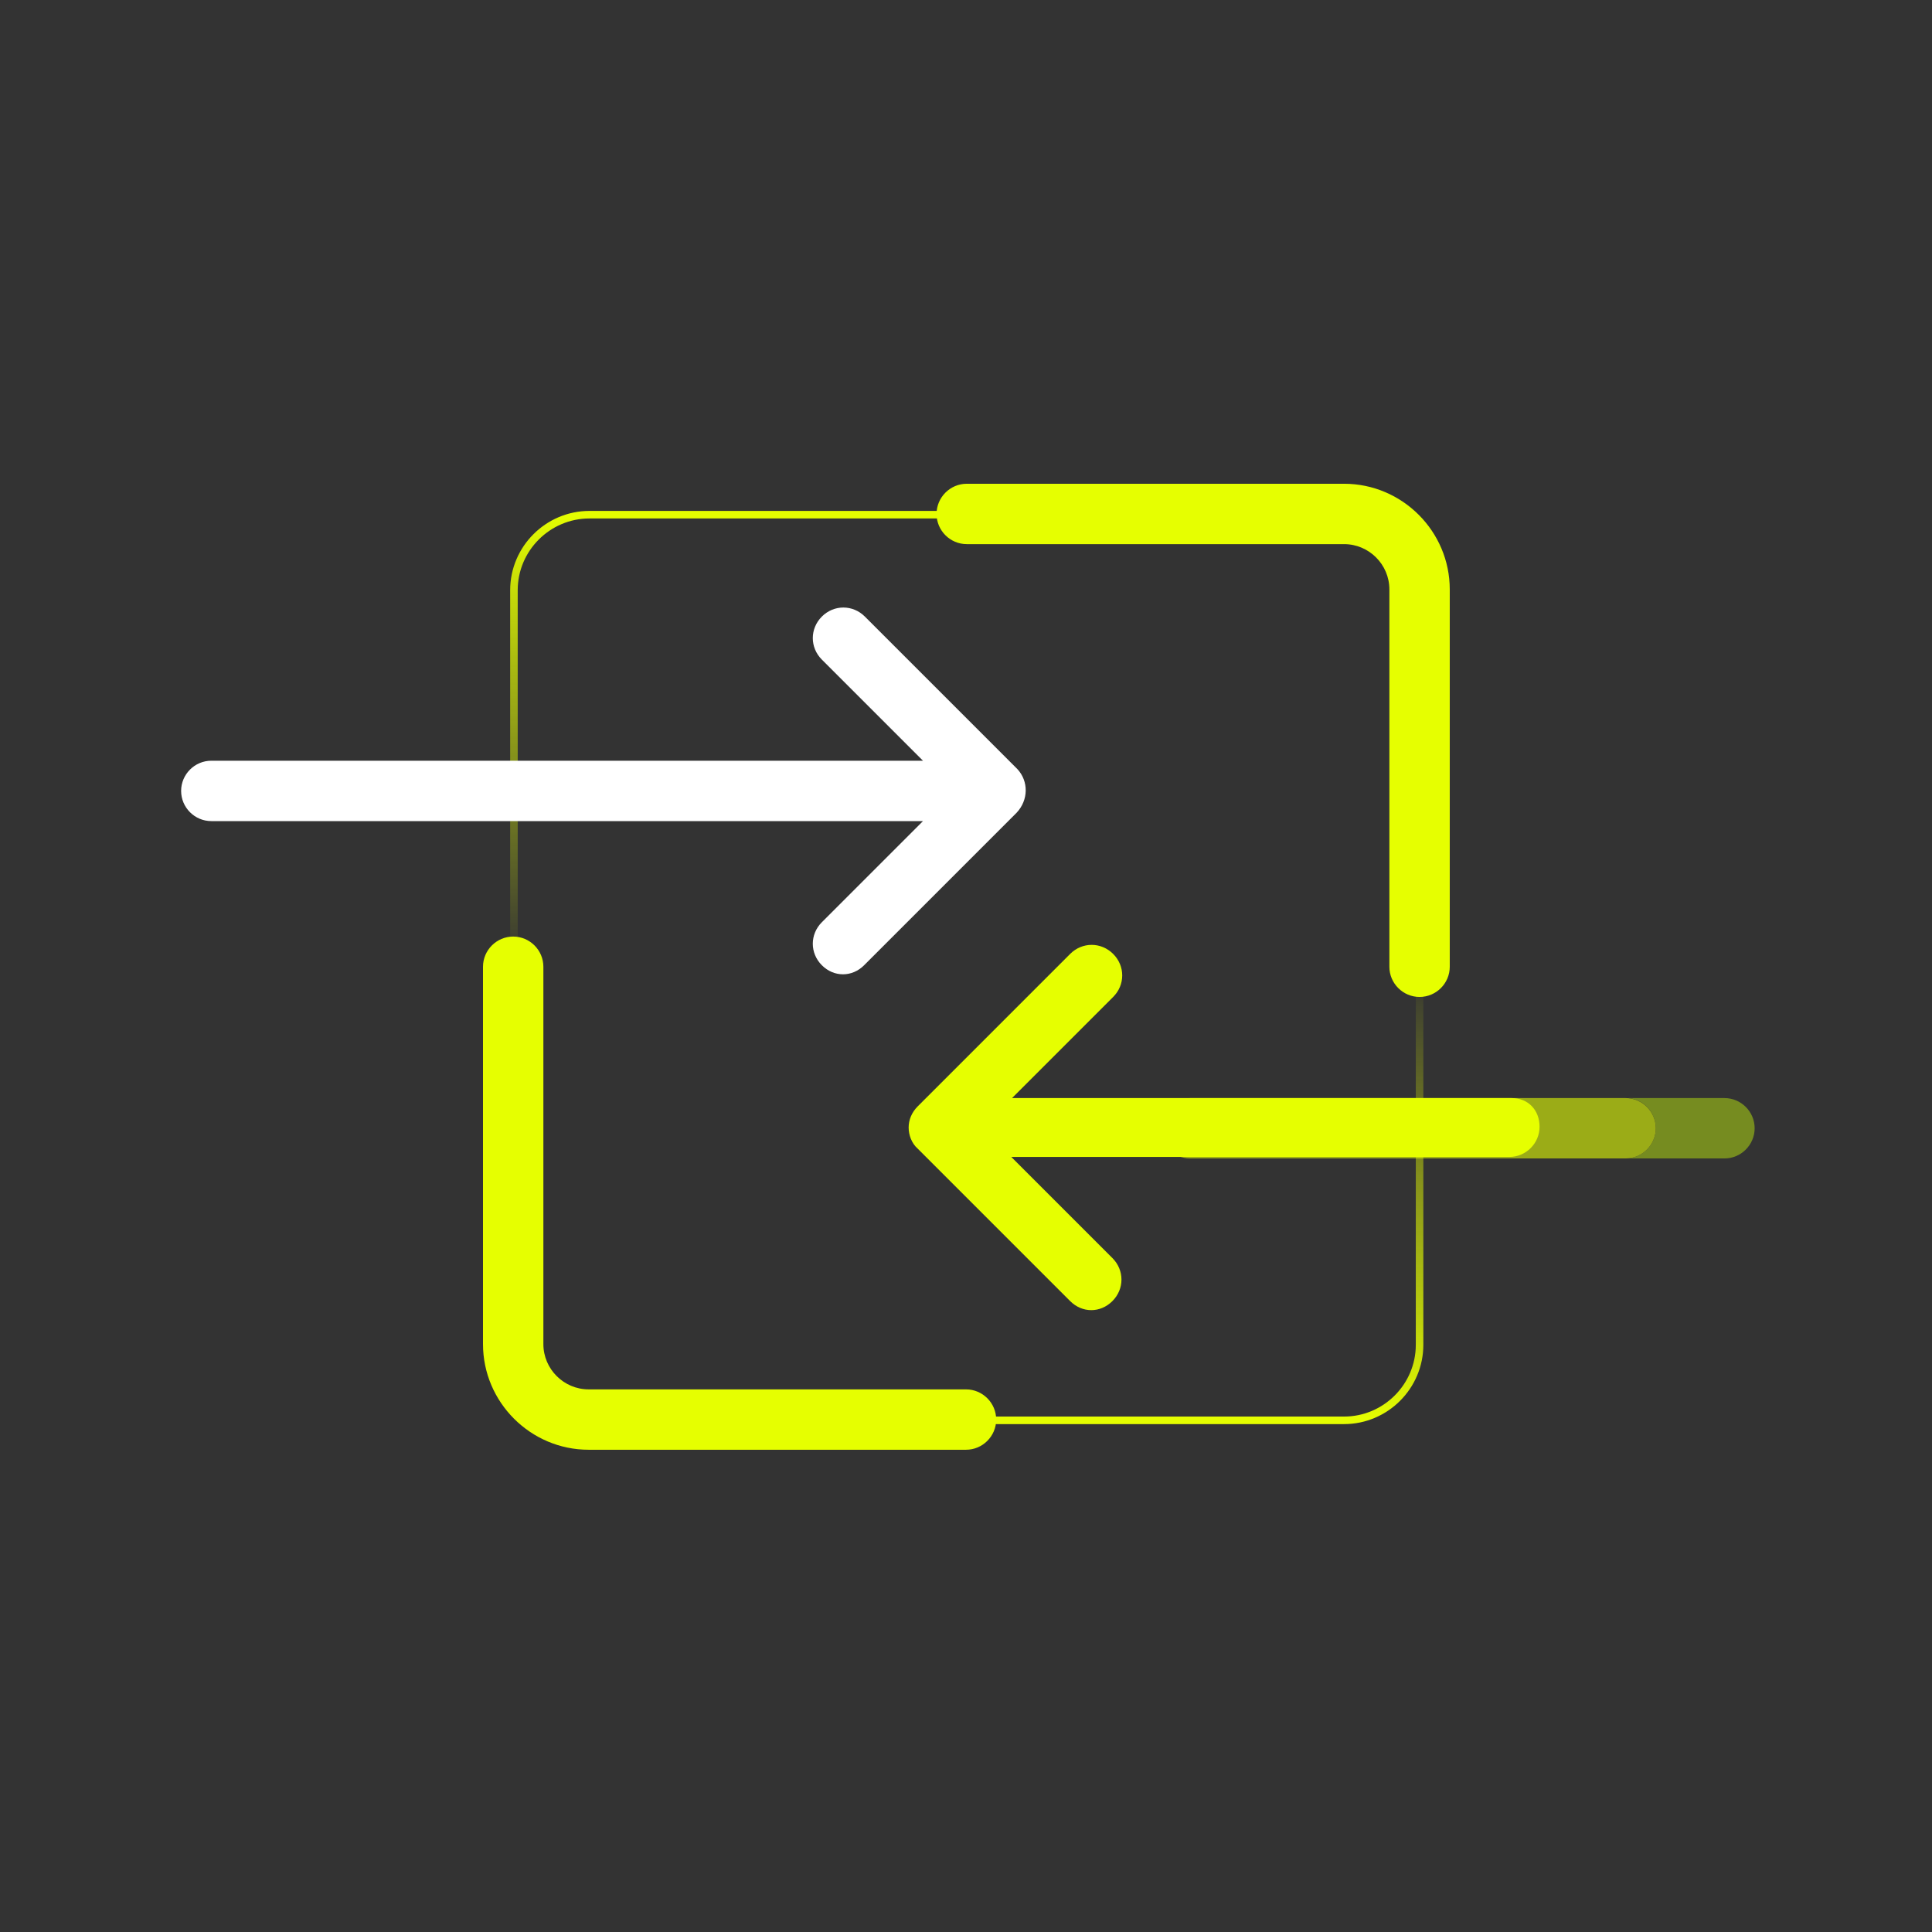
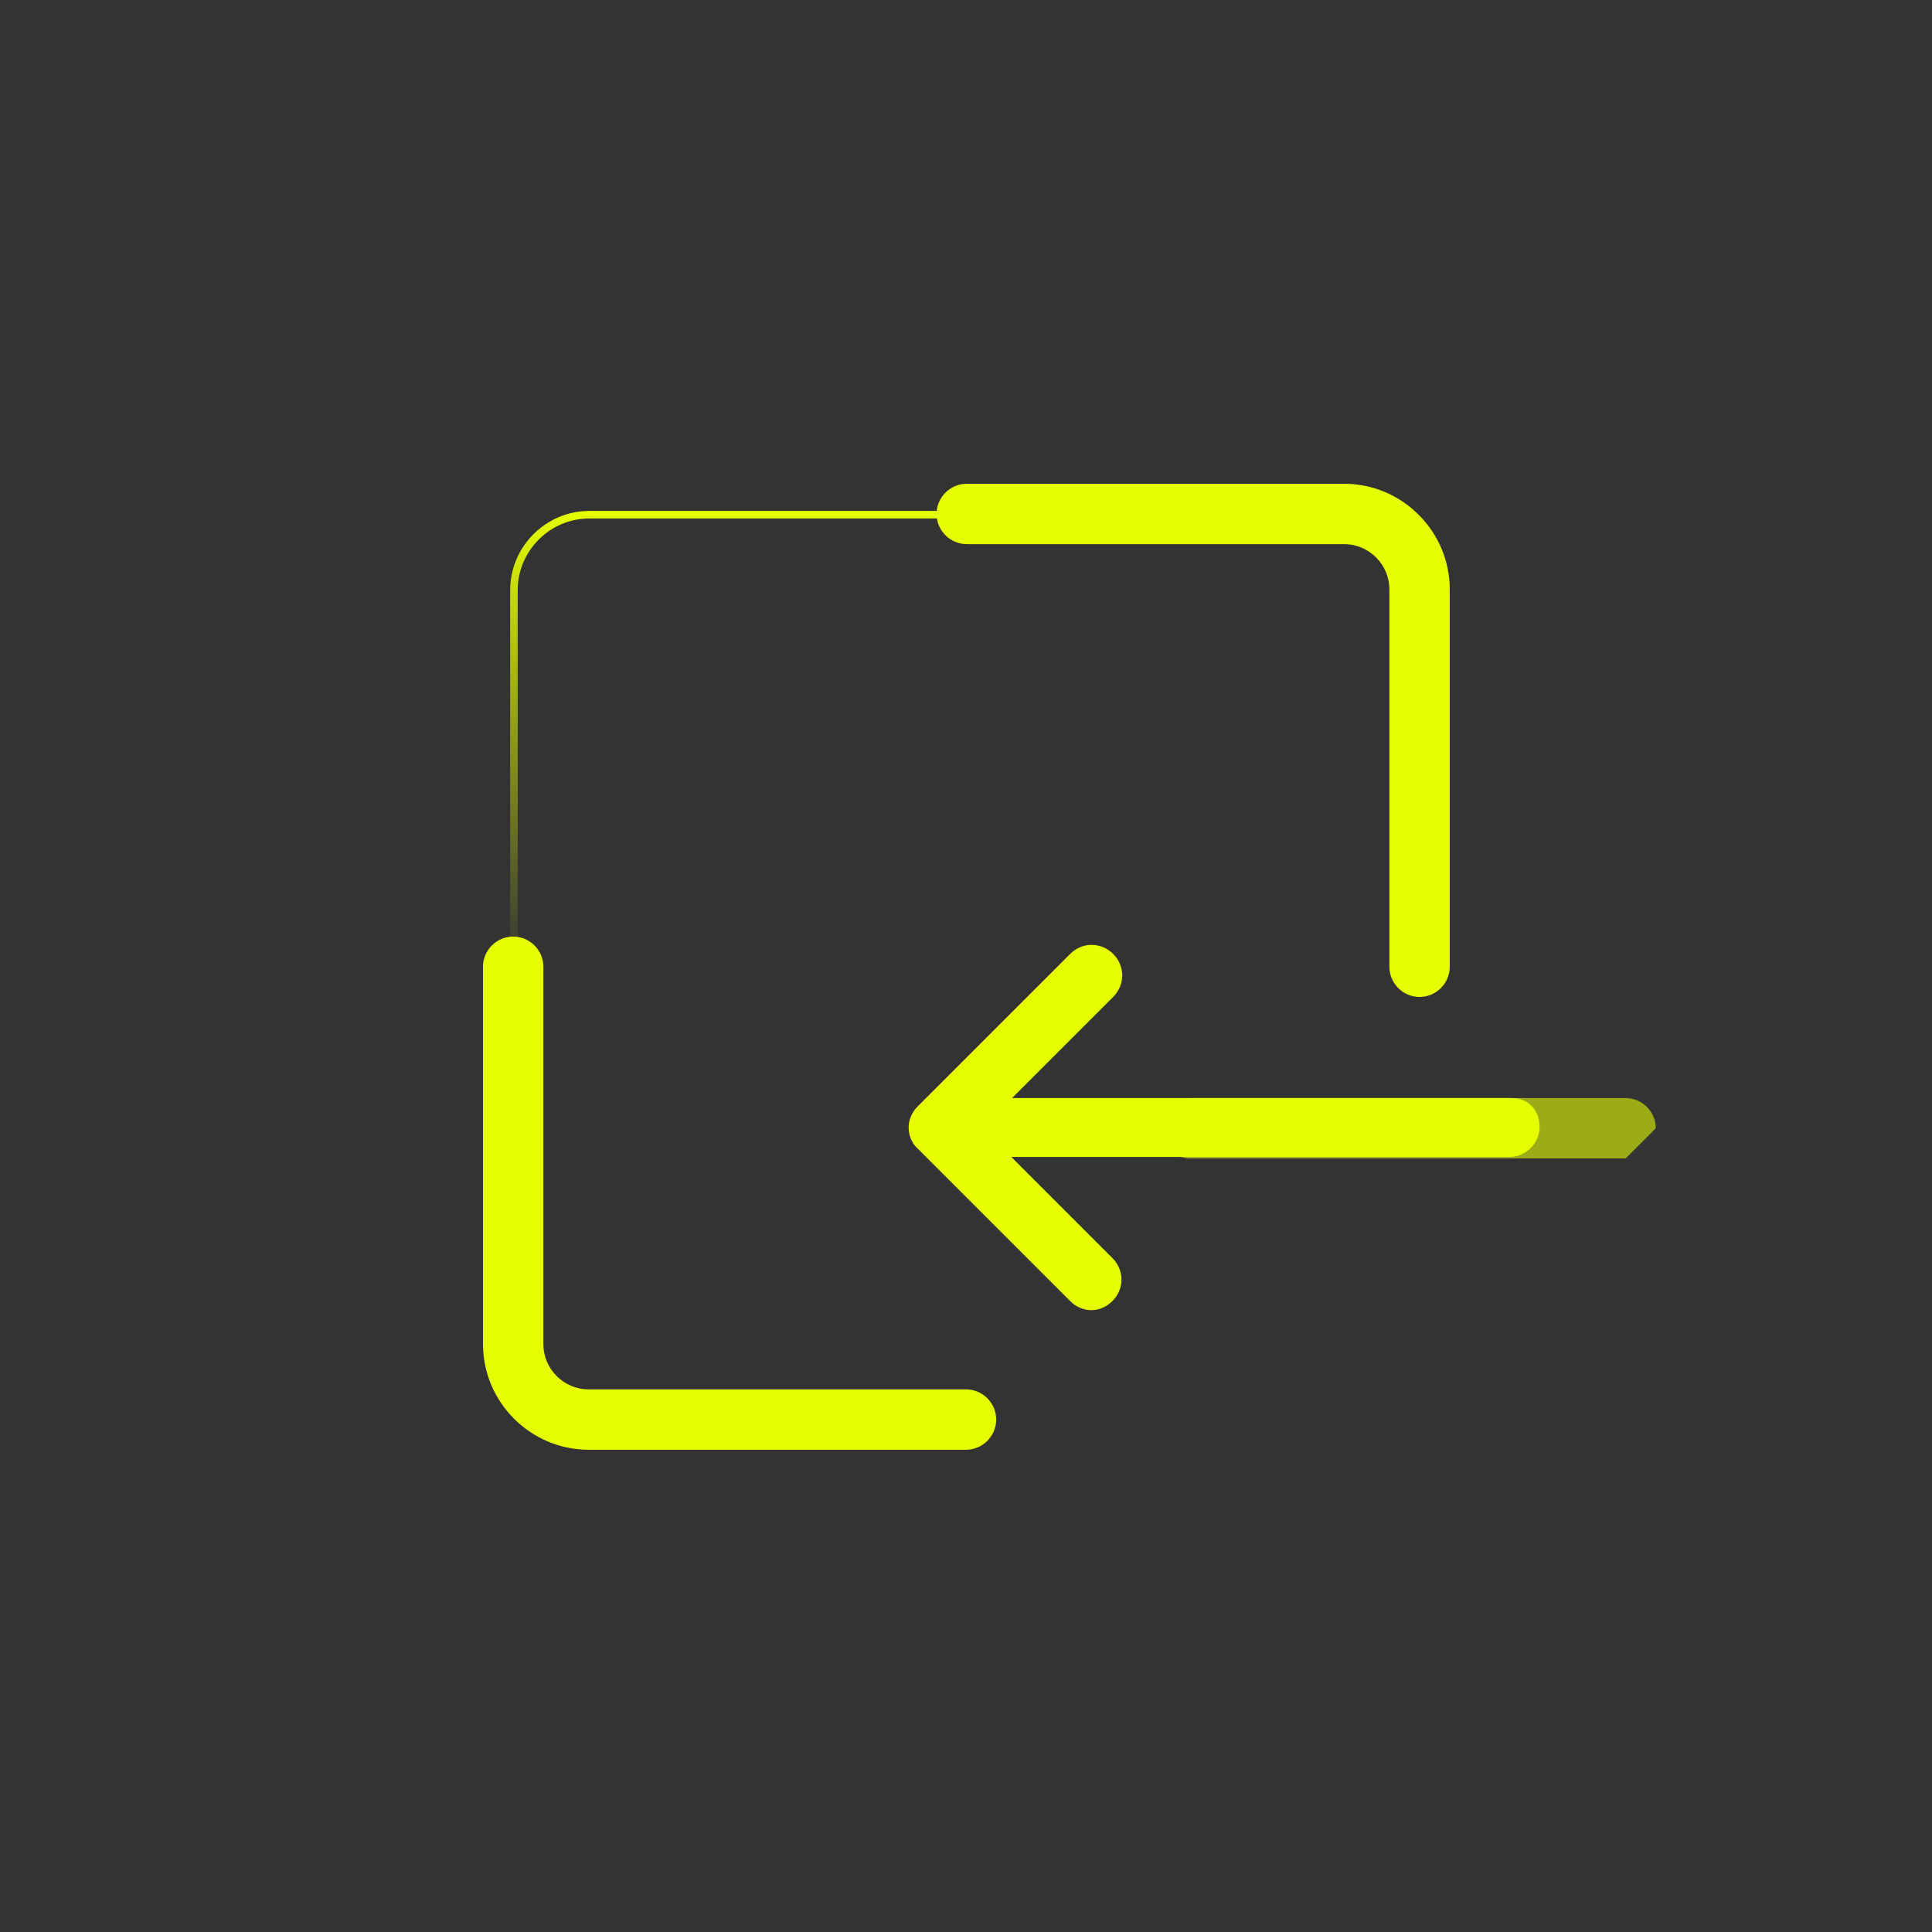
<svg xmlns="http://www.w3.org/2000/svg" version="1.1" x="0px" y="0px" width="256px" height="256px" viewBox="0 0 256 256" style="enable-background:new 0 0 256 256;" xml:space="preserve">
  <rect x="0" y="0" width="256" height="256" fill="#333333" stroke="none" />
  <style type="text/css">
	.st0{fill:#768C20;}
	.st1{fill:#9BAC17;}
	.st2{fill:#BBD10D;}
	.st3{fill:none;stroke:url(#SVGID_1_);}
	.st4{fill:none;stroke:url(#SVGID_00000160181617778981491320000016687466441367173022_);stroke-miterlimit:10;}
	.st5{fill:none;stroke:url(#SVGID_00000031202786650934618330000001360624582325530008_);stroke-miterlimit:10;}
	.st6{fill:none;stroke:url(#SVGID_00000124868975666916362030000010505905904905789610_);}
	.st7{fill:none;stroke:url(#SVGID_00000133524534487811634620000008791175076672467080_);stroke-miterlimit:10;}
	.st8{fill:none;stroke:url(#SVGID_00000025405499730944397520000002324093545247061150_);}
	.st9{fill:none;stroke:url(#SVGID_00000090295248243340454480000013216996843768163974_);stroke-miterlimit:10;}
	.st10{fill:none;stroke:url(#SVGID_00000165207065125685527310000016180664790507696572_);stroke-miterlimit:10;}
	.st11{fill:none;stroke:url(#SVGID_00000170969414645923433450000002666085774514508687_);}
	.st12{fill:none;stroke:url(#SVGID_00000102519638420345031070000011144315007822176385_);}
	.st13{fill:none;stroke:url(#SVGID_00000089539850095601716110000014913815353656870830_);}
	.st14{fill:none;stroke:url(#SVGID_00000016787661242801429810000001650513611828457888_);}
	.st15{fill:none;stroke:url(#SVGID_00000143615504572407320060000014617057751087014325_);}
	.st16{fill:none;stroke:url(#SVGID_00000153693065694835264650000014062632150650488989_);}
	.st17{fill:none;stroke:url(#SVGID_00000072249833775652808150000014577771878357154236_);}
	.st18{fill:none;stroke:url(#SVGID_00000165927258564600506750000008655977732479227014_);}
	.st19{fill:none;stroke:url(#SVGID_00000060729156933327005610000005801209510424378794_);}
	.st20{fill:none;stroke:url(#SVGID_00000149375176859646103660000004889752289789569971_);}
	.st21{fill:none;stroke:url(#SVGID_00000000907526584505465570000015782175243258020502_);stroke-miterlimit:10;}
	.st22{fill:none;stroke:url(#SVGID_00000140702484028662863350000005993672448329624715_);stroke-miterlimit:10;}
	.st23{fill:none;stroke:url(#SVGID_00000145766718791931506650000016335202590484830632_);stroke-miterlimit:10;}
	.st24{fill:none;stroke:url(#SVGID_00000124124690696543119330000003975475223068099252_);stroke-miterlimit:10;}
	.st25{fill:none;stroke:url(#SVGID_00000072972851203704511060000014528468671772571011_);}
	.st26{fill:none;stroke:url(#SVGID_00000032643135447973324850000015882124775944330896_);}
	.st27{fill:none;stroke:url(#SVGID_00000037694434320520884420000017183442368994698150_);stroke-miterlimit:10;}
	.st28{fill:none;stroke:url(#SVGID_00000137109718753657231430000004530002751856081812_);stroke-miterlimit:10;}
	.st29{fill:none;stroke:url(#SVGID_00000047058975955298889830000000572134301476024984_);stroke-miterlimit:10;}
	.st30{fill:none;stroke:url(#SVGID_00000104693256584610074150000009133758760074468777_);}
	.st31{fill:none;stroke:url(#SVGID_00000156575141993985546010000011477853330533933190_);stroke-miterlimit:10;}
	.st32{fill:none;stroke:url(#SVGID_00000124143232440565486490000002366077651255868860_);}
	.st33{fill:none;stroke:url(#SVGID_00000124156422203074739700000014789870712675291838_);}
	.st34{fill:none;stroke:url(#SVGID_00000014621318677843417080000008602525912624912281_);}
	.st35{fill:none;stroke:url(#SVGID_00000138549252605697239290000014850801300428591514_);}
	.st36{fill:none;stroke:url(#SVGID_00000114040868241725699180000011208626536867247016_);}
	.st37{fill:none;stroke:url(#SVGID_00000078028891084866543160000003109268280244369810_);stroke-miterlimit:10;}
	.st38{fill:none;stroke:url(#SVGID_00000085941864465767899960000009897384712023230643_);stroke-miterlimit:10;}
	.st39{fill:none;stroke:url(#SVGID_00000127760926370864899250000010340233816316470454_);}
	.st40{fill:none;stroke:url(#SVGID_00000088120545680156154150000011530972103659272833_);}
	.st41{fill:none;stroke:url(#SVGID_00000132778603481947472390000008821229769652278148_);}
	.st42{fill:none;stroke:url(#SVGID_00000002380277083358136970000012223977602929975427_);}
	.st43{fill:none;stroke:url(#SVGID_00000026856759151471309090000003325344928205601962_);stroke-miterlimit:10;}
	.st44{fill:none;stroke:url(#SVGID_00000030449836626201621230000006083654230139882417_);}
	.st45{fill:none;stroke:url(#SVGID_00000153669630175423357830000004938880257847792282_);}
	.st46{fill:none;stroke:url(#SVGID_00000008150402728418778930000010628917078897751725_);}
	.st47{fill:none;stroke:url(#SVGID_00000162311988497436845790000003414697905593140100_);}
	.st48{fill:none;stroke:url(#SVGID_00000109023759863529760400000005603353521236806539_);}
	.st49{fill:none;stroke:url(#SVGID_00000100380874292359957190000005253807942926433160_);stroke-miterlimit:10;}
	.st50{fill:none;stroke:url(#SVGID_00000059991155355524370480000010884025795089896840_);}
	.st51{fill:none;stroke:url(#SVGID_00000062192629234966975430000012959382125338277529_);stroke-miterlimit:10;}
	.st52{fill:none;stroke:url(#SVGID_00000074443723252226484710000006524669247325360061_);stroke-linecap:round;}
	.st53{fill:none;stroke:#FFFFFF;stroke-linecap:round;}
	.st54{fill:none;stroke:url(#SVGID_00000146470186903590619850000009656039582371945369_);stroke-linecap:round;}
	.st55{fill:none;stroke:url(#SVGID_00000106866763400927585670000000702177829017345457_);}
	.st56{fill:none;stroke:url(#SVGID_00000110471495487179903060000003613918854627673017_);}
	.st57{fill:none;stroke:url(#SVGID_00000038375631271516368730000014658902234563664773_);}
	.st58{fill:none;stroke:url(#SVGID_00000016060515704418432690000016587945548082119580_);}
	.st59{fill:none;stroke:url(#SVGID_00000057846522160229583780000005051301687853309334_);stroke-miterlimit:10;}
	.st60{fill:none;stroke:url(#SVGID_00000111162278787040361710000010486556105604490145_);stroke-miterlimit:10;}
	.st61{fill:none;stroke:#E6FF00;stroke-miterlimit:10;}
	.st62{fill:#E6FF00;}
	.st63{fill:#FFFFFF;}
	.st64{fill:none;}
</style>
  <g id="_x36___50_x25_">
-     <path class="st0" d="M228.5,145.5h-12.7c2,0.2,3.6,1.9,3.6,4c0,2.2-1.8,4-4,4l13.1,0c2.2,0,4-1.8,4-4S230.7,145.5,228.5,145.5z" />
-   </g>
+     </g>
  <g id="_x35___65_x25_">
-     <path class="st1" d="M215.4,153.5h-57.7c-2.2,0-4-1.8-4-4s1.8-4,4-4h57.7c2.2,0,4,1.8,4,4S217.6,153.5,215.4,153.5z" />
+     <path class="st1" d="M215.4,153.5h-57.7c-2.2,0-4-1.8-4-4s1.8-4,4-4h57.7c2.2,0,4,1.8,4,4z" />
  </g>
  <g id="_x34___80_x25_">
</g>
  <g id="_x31___DUNNE_LIJN">
    <linearGradient id="SVGID_1_" gradientUnits="userSpaceOnUse" x1="6805.02" y1="5964.88" x2="6865.56" y2="5964.88" gradientTransform="matrix(4.489700e-11 -1 1 4.489700e-11 -5867.068 6933.193)">
      <stop offset="0" style="stop-color:#E6FF00;stop-opacity:0" />
      <stop offset="1" style="stop-color:#E6FF00" />
    </linearGradient>
    <path style="fill:none;stroke:url(#SVGID_1_);stroke-miterlimit:10;" d="M68.1,128.2v-50c0-5.5,4.5-10,10-10h50" />
    <linearGradient id="SVGID_00000085235932355130004170000003118837474821587840_" gradientUnits="userSpaceOnUse" x1="6744.565" y1="6025.387" x2="6805.02" y2="6025.387" gradientTransform="matrix(4.489700e-11 -1 1 4.489700e-11 -5867.068 6933.193)">
      <stop offset="0" style="stop-color:#E6FF00" />
      <stop offset="1" style="stop-color:#E6FF00;stop-opacity:0" />
    </linearGradient>
-     <path style="fill:none;stroke:url(#SVGID_00000085235932355130004170000003118837474821587840_);stroke-miterlimit:10;" d="   M188.1,128.2v50c0,5.5-4.5,10-10,10h-50" />
  </g>
  <g id="_x33___100_x25_">
    <path class="st62" d="M188.1,132.1c-2.2,0-4-1.8-4-4v-50c0-3.3-2.7-6-6-6h-50c-2.2,0-4-1.8-4-4s1.8-4,4-4h50c7.7,0,14,6.3,14,14v50   C192.1,130.3,190.3,132.1,188.1,132.1z" />
    <path class="st62" d="M128,192.1h-50c-7.7,0-14-6.3-14-14v-50c0-2.2,1.8-4,4-4s4,1.8,4,4v50c0,3.3,2.7,6,6,6h50c2.2,0,4,1.8,4,4   S130.2,192.1,128,192.1z" />
    <path class="st62" d="M200.3,145.5h-66.2l13.4-13.4c1.6-1.6,1.6-4.1,0-5.7c-1.6-1.6-4.1-1.6-5.7,0l-20.2,20.2   c-0.8,0.8-1.2,1.8-1.2,2.8s0.4,2.1,1.2,2.8l20.2,20.2c0.8,0.8,1.8,1.2,2.8,1.2s2-0.4,2.8-1.2c1.6-1.6,1.6-4.1,0-5.7l-13.4-13.4h66   c2.2,0,4-1.8,4-4S202.5,145.5,200.3,145.5z" />
  </g>
  <g id="_x32___WIT">
-     <path class="st63" d="M134.8,101.9l-20.2-20.2c-1.6-1.6-4.1-1.6-5.7,0c-1.6,1.6-1.6,4.1,0,5.7l13.4,13.4H28c-2.2,0-4,1.8-4,4   s1.8,4,4,4h94.3l-13.4,13.4c-1.6,1.6-1.6,4.1,0,5.7c0.8,0.8,1.8,1.2,2.8,1.2s2-0.4,2.8-1.2l20.2-20.2   C136.3,106,136.3,103.5,134.8,101.9z" />
-   </g>
+     </g>
  <g id="_x30__Transparant_vlak">
    <rect class="st64" width="256" height="256" />
  </g>
</svg>